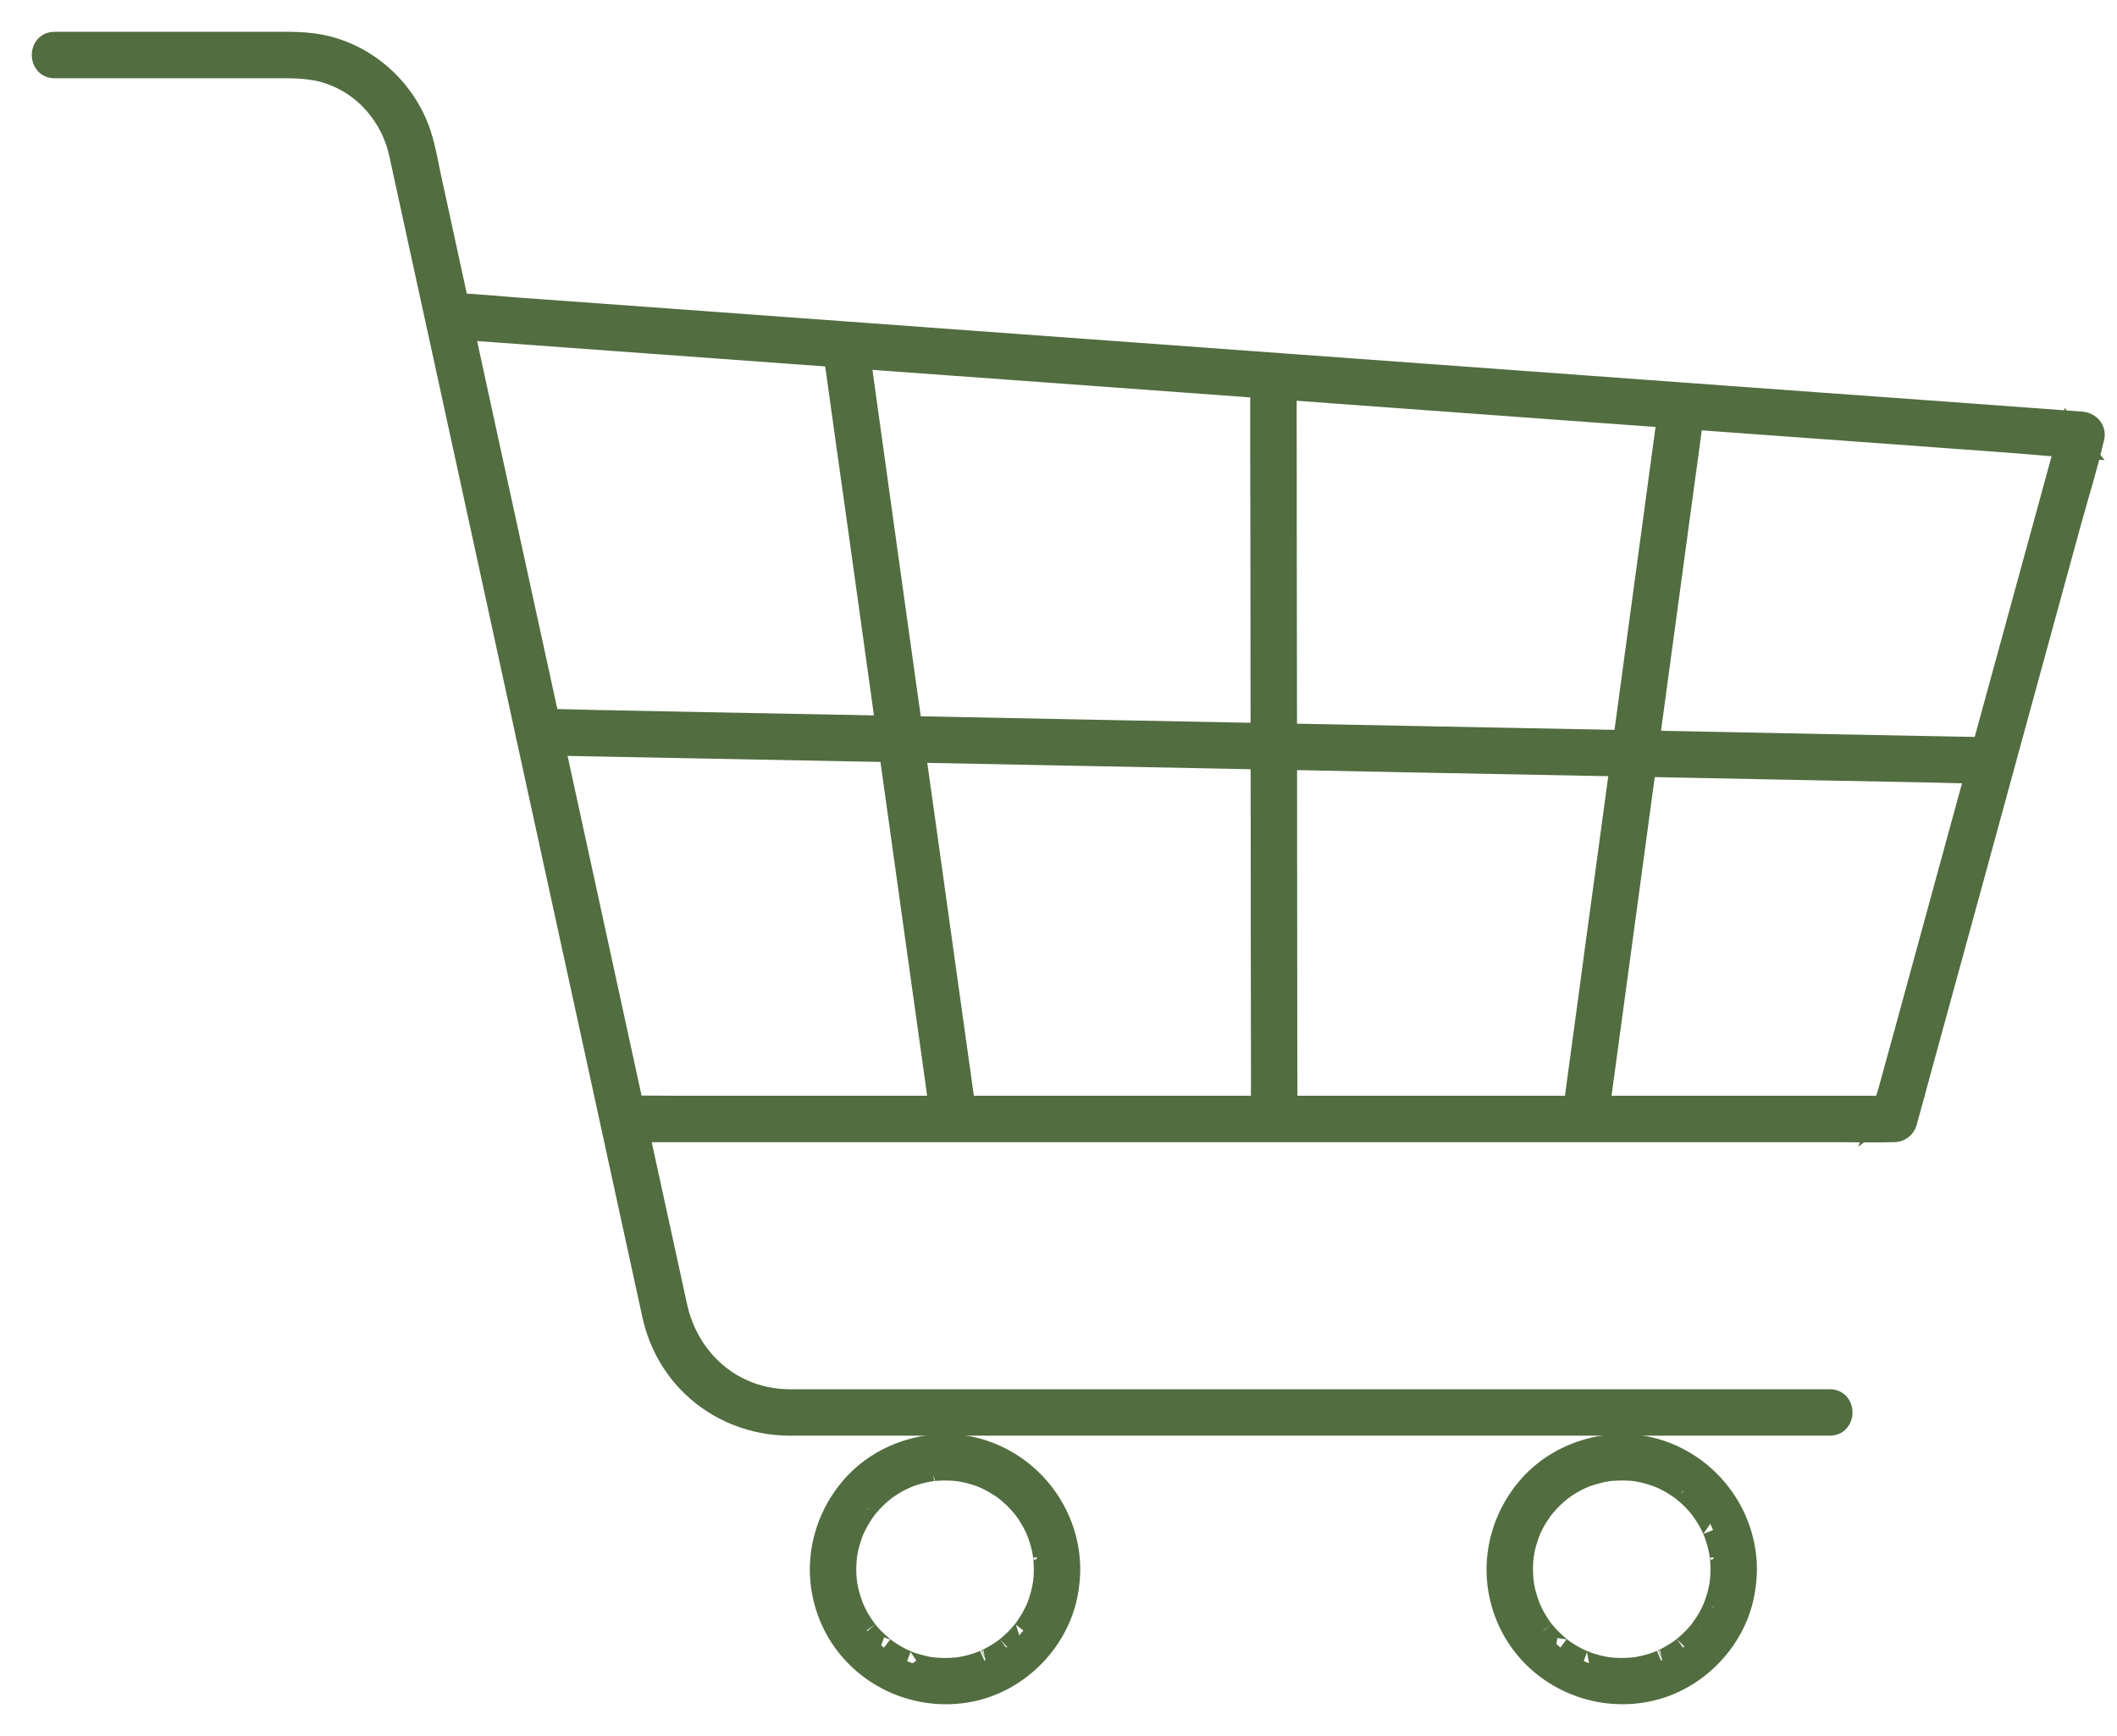
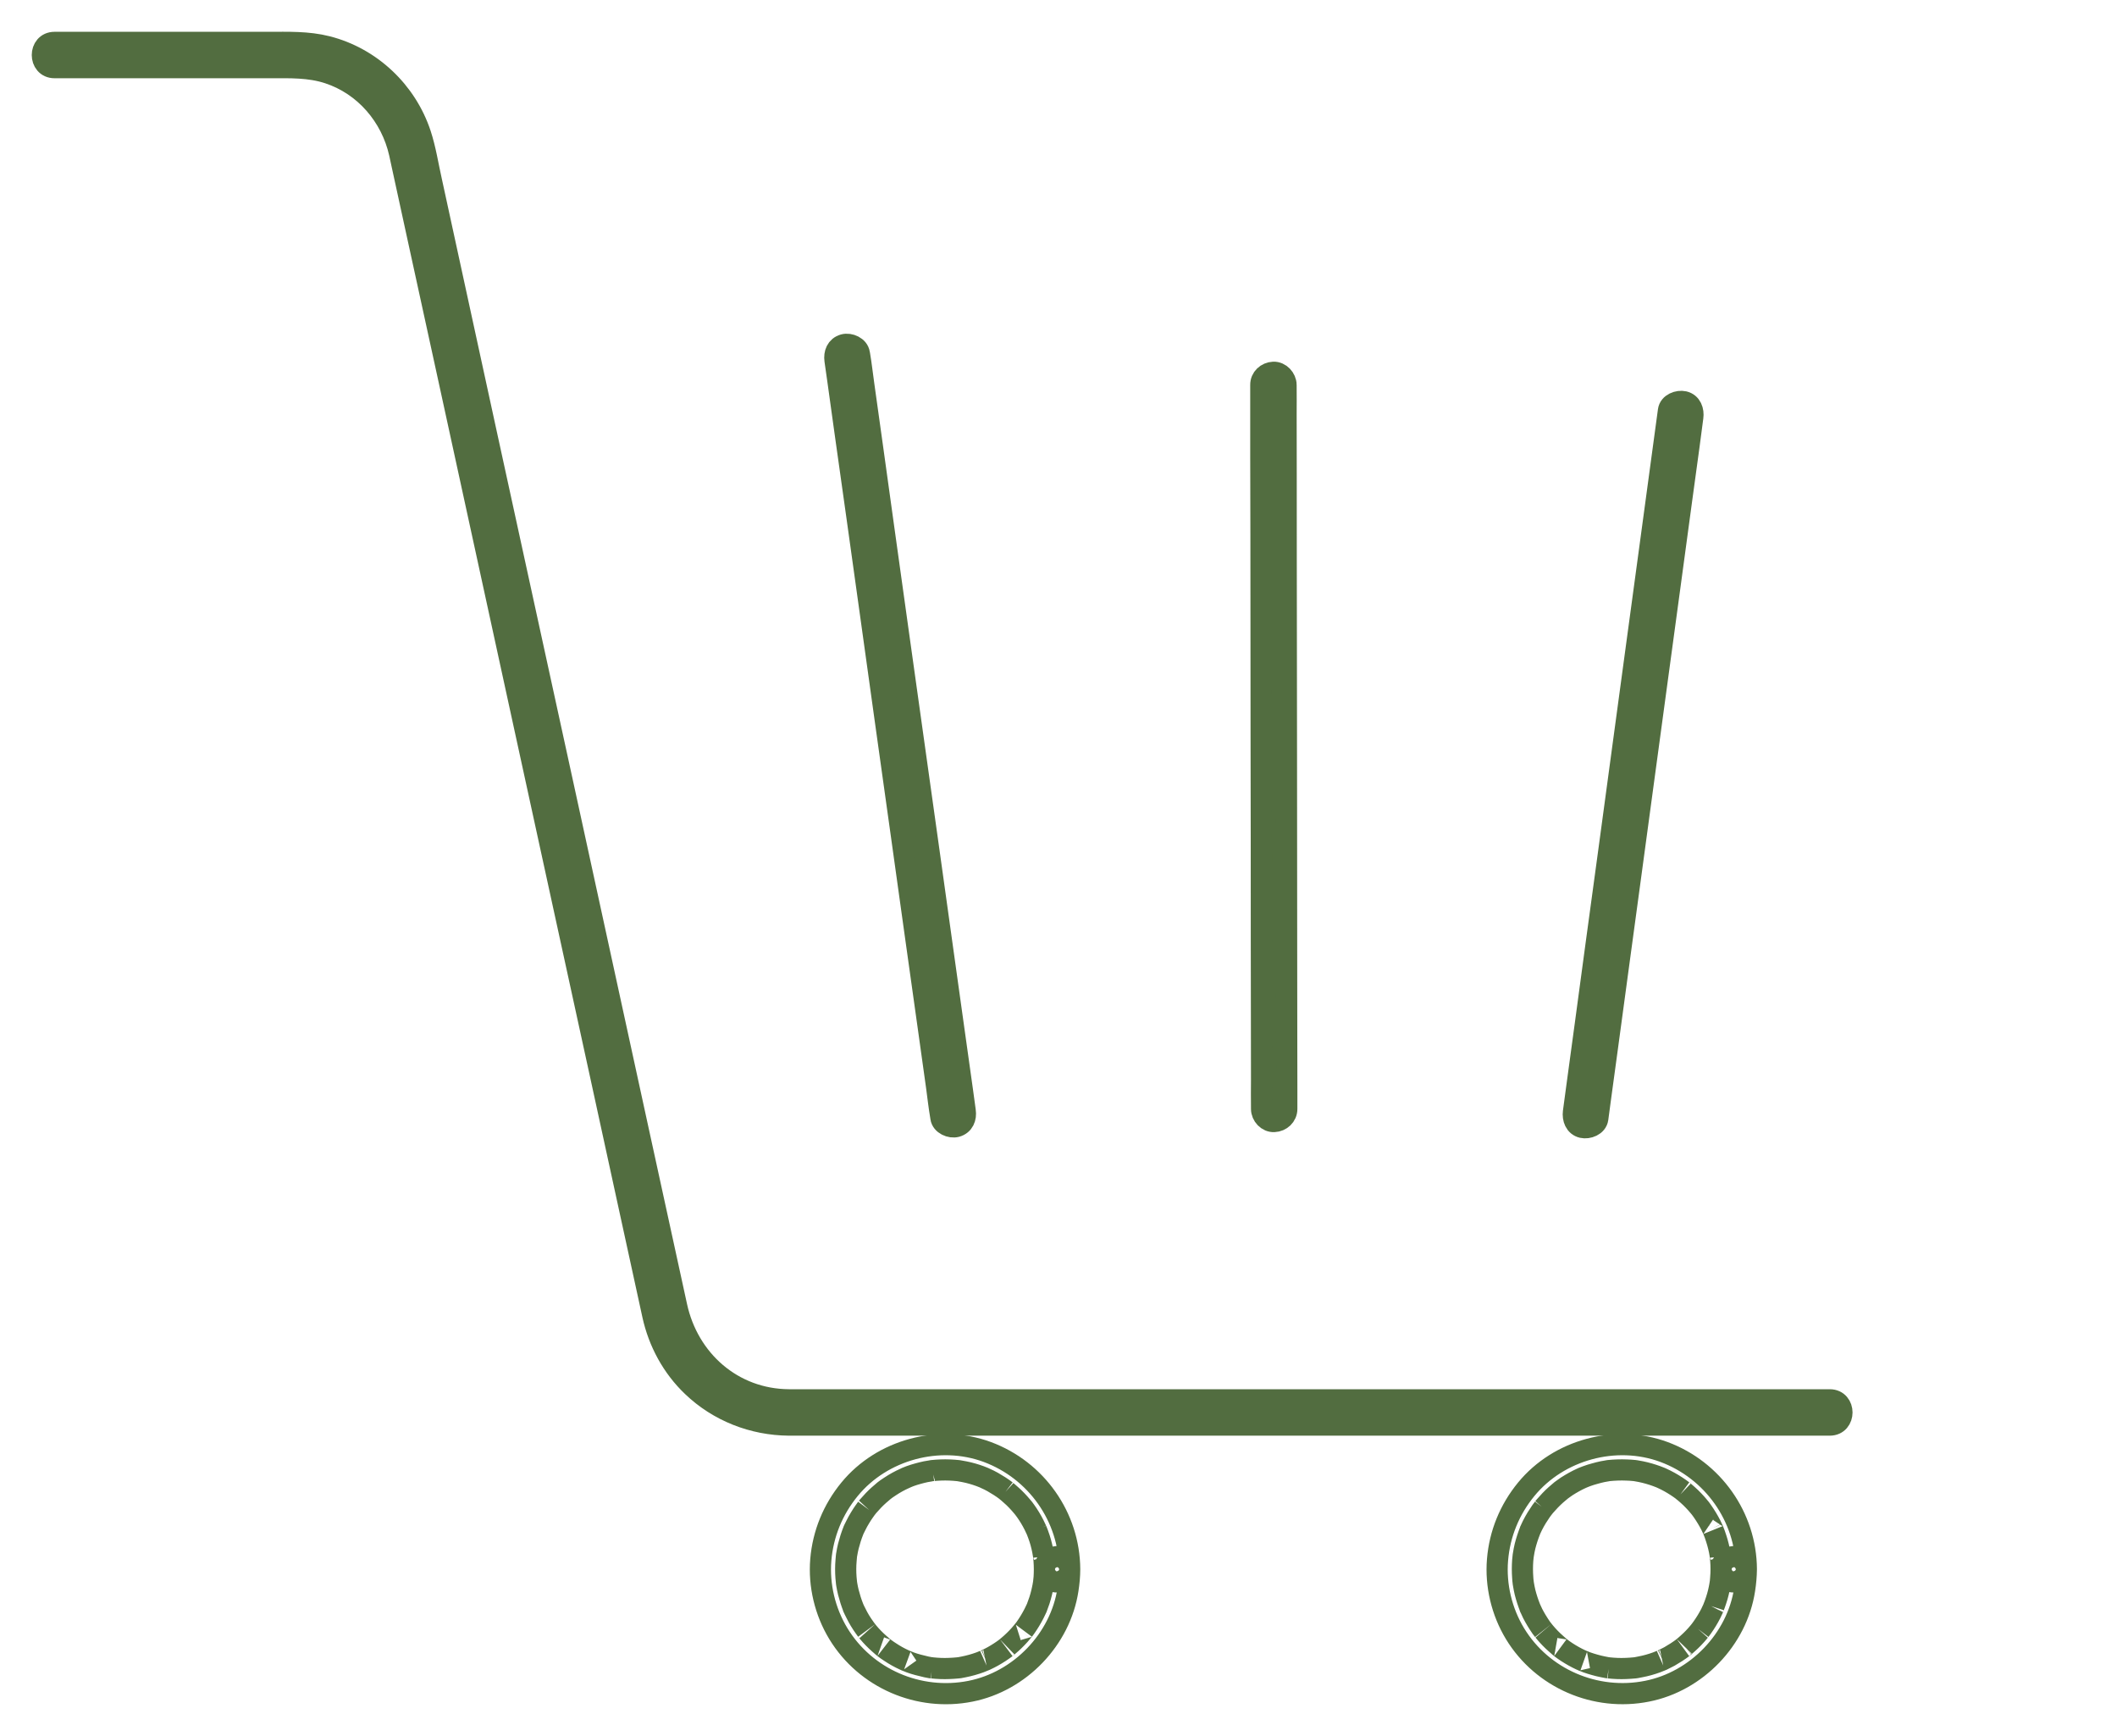
<svg xmlns="http://www.w3.org/2000/svg" width="50" height="41" viewBox="0 0 50 41" fill="none">
  <g clip-path="url(#clip0_375_16)">
    <path d="M1.288 1.598C2.336 1.598 3.384 1.598 4.432 1.598C5.08 1.598 5.729 1.598 6.378 1.598C6.847 1.598 7.305 1.58 7.758 1.729C8.616 2.012 9.239 2.746 9.436 3.617C9.458 3.713 9.477 3.81 9.499 3.908C9.629 4.505 9.759 5.102 9.889 5.699C10.112 6.723 10.336 7.747 10.56 8.773C10.844 10.078 11.128 11.383 11.413 12.688C11.732 14.149 12.05 15.608 12.367 17.068C12.685 18.529 13.004 19.991 13.323 21.453C13.615 22.791 13.907 24.13 14.199 25.468C14.431 26.534 14.663 27.6 14.895 28.665C15.04 29.329 15.184 29.992 15.329 30.655C15.358 30.789 15.387 30.924 15.417 31.059C15.558 31.7 15.878 32.291 16.354 32.744C16.967 33.331 17.786 33.651 18.634 33.657C18.759 33.657 18.887 33.657 19.014 33.657C19.722 33.657 20.431 33.657 21.139 33.657C22.304 33.657 23.469 33.657 24.635 33.657C26.061 33.657 27.487 33.657 28.915 33.657C30.429 33.657 31.944 33.657 33.459 33.657C34.87 33.657 36.281 33.657 37.691 33.657C38.805 33.657 39.92 33.657 41.036 33.657C41.678 33.657 42.32 33.657 42.964 33.657C43.048 33.657 43.133 33.657 43.216 33.657C43.6 33.657 43.6 33.06 43.216 33.06C42.87 33.06 42.524 33.06 42.178 33.06C41.269 33.06 40.361 33.06 39.452 33.06C38.159 33.06 36.865 33.06 35.572 33.06C34.09 33.06 32.609 33.06 31.127 33.06C29.631 33.06 28.135 33.06 26.64 33.06C25.327 33.06 24.015 33.06 22.703 33.06C21.748 33.06 20.793 33.06 19.838 33.06C19.436 33.06 19.032 33.062 18.63 33.06C17.305 33.051 16.258 32.121 15.982 30.85C15.881 30.387 15.78 29.924 15.679 29.461C15.476 28.534 15.274 27.607 15.072 26.68C14.802 25.436 14.531 24.191 14.259 22.947C13.947 21.513 13.635 20.079 13.322 18.645C13.001 17.173 12.68 15.701 12.358 14.228C12.056 12.842 11.754 11.456 11.451 10.07C11.202 8.92 10.952 7.771 10.701 6.622C10.53 5.839 10.36 5.056 10.19 4.272C10.108 3.908 10.05 3.524 9.933 3.168C9.599 2.157 8.759 1.361 7.725 1.099C7.269 0.983 6.801 1.001 6.336 1.001C4.967 1.001 3.598 1.001 2.229 1.001C1.916 1.001 1.602 1.001 1.288 1.001C0.904 1.001 0.904 1.598 1.288 1.598Z" fill="#526D40" stroke="#526D40" stroke-width="0.5" />
-     <path d="M14.73 26.726C14.998 26.726 15.266 26.726 15.534 26.726C16.262 26.726 16.991 26.726 17.72 26.726C18.792 26.726 19.864 26.726 20.936 26.726C22.25 26.726 23.564 26.726 24.877 26.726C26.317 26.726 27.757 26.726 29.197 26.726C30.649 26.726 32.102 26.726 33.556 26.726C34.912 26.726 36.267 26.726 37.621 26.726C38.762 26.726 39.902 26.726 41.041 26.726C41.866 26.726 42.691 26.726 43.514 26.726C43.906 26.726 44.298 26.736 44.688 26.726C44.704 26.724 44.722 26.726 44.738 26.726C44.869 26.726 44.991 26.632 45.026 26.507C45.174 25.968 45.321 25.43 45.468 24.891C45.82 23.606 46.172 22.32 46.525 21.035C46.949 19.481 47.374 17.926 47.8 16.371C48.169 15.028 48.537 13.684 48.904 12.34C49.083 11.688 49.29 11.035 49.441 10.377C49.444 10.367 49.447 10.358 49.449 10.349C49.505 10.15 49.354 9.985 49.163 9.971C48.819 9.945 48.476 9.92 48.132 9.895C47.199 9.827 46.265 9.759 45.331 9.69C43.95 9.589 42.569 9.489 41.188 9.39C39.51 9.266 37.832 9.144 36.154 9.022C34.316 8.888 32.478 8.754 30.639 8.62C28.778 8.484 26.916 8.348 25.054 8.212C23.319 8.086 21.584 7.959 19.847 7.832C18.381 7.726 16.916 7.619 15.45 7.511C14.399 7.436 13.349 7.359 12.298 7.283C11.801 7.247 11.302 7.195 10.802 7.173C10.782 7.173 10.76 7.169 10.738 7.169C10.354 7.141 10.356 7.738 10.738 7.766C11.081 7.79 11.424 7.814 11.767 7.84C12.701 7.909 13.635 7.977 14.569 8.045C15.949 8.145 17.33 8.246 18.711 8.347C20.39 8.469 22.069 8.591 23.747 8.713C25.584 8.847 27.422 8.981 29.26 9.115C31.123 9.252 32.984 9.388 34.845 9.523C36.58 9.649 38.316 9.776 40.052 9.903C41.518 10.009 42.984 10.116 44.451 10.223C45.502 10.3 46.553 10.377 47.603 10.454C48.098 10.49 48.6 10.55 49.097 10.562C49.119 10.563 49.141 10.566 49.163 10.568C49.066 10.441 48.97 10.316 48.874 10.19C48.727 10.728 48.58 11.266 48.433 11.803C48.08 13.09 47.728 14.376 47.376 15.661C46.95 17.214 46.525 18.768 46.099 20.323C45.731 21.667 45.364 23.01 44.997 24.354C44.874 24.8 44.752 25.245 44.63 25.689C44.575 25.894 44.491 26.109 44.457 26.318C44.457 26.328 44.453 26.338 44.449 26.348C44.546 26.275 44.642 26.202 44.738 26.129C44.47 26.129 44.202 26.129 43.934 26.129C43.206 26.129 42.478 26.129 41.749 26.129C40.676 26.129 39.604 26.129 38.532 26.129C37.218 26.129 35.904 26.129 34.591 26.129C33.151 26.129 31.712 26.129 30.271 26.129C28.819 26.129 27.365 26.129 25.912 26.129C24.557 26.129 23.202 26.129 21.847 26.129C20.707 26.129 19.567 26.129 18.427 26.129C17.602 26.129 16.777 26.129 15.953 26.129C15.563 26.129 15.171 26.119 14.781 26.129C14.764 26.129 14.748 26.129 14.73 26.129C14.346 26.129 14.346 26.726 14.73 26.726Z" fill="#526D40" stroke="#526D40" stroke-width="0.5" />
-     <path d="M12.71 17.587C13.016 17.593 13.323 17.6 13.631 17.607C14.459 17.623 15.287 17.639 16.114 17.655C17.346 17.678 18.579 17.702 19.811 17.726C21.303 17.755 22.796 17.785 24.29 17.814C25.936 17.847 27.582 17.879 29.228 17.911C30.88 17.943 32.53 17.976 34.18 18.009C35.73 18.038 37.279 18.068 38.828 18.098C40.13 18.123 41.431 18.149 42.732 18.176C43.674 18.194 44.615 18.212 45.555 18.23C45.999 18.239 46.443 18.257 46.886 18.255C46.905 18.257 46.924 18.257 46.944 18.257C47.328 18.265 47.328 17.669 46.944 17.66C46.638 17.655 46.331 17.649 46.023 17.643C45.195 17.627 44.367 17.611 43.54 17.595C42.307 17.57 41.075 17.545 39.843 17.521C38.351 17.492 36.858 17.463 35.364 17.434C33.718 17.402 32.072 17.37 30.426 17.338C28.776 17.305 27.125 17.273 25.474 17.241C23.924 17.21 22.375 17.18 20.826 17.149C19.524 17.124 18.224 17.099 16.924 17.074C15.982 17.055 15.04 17.036 14.099 17.018C13.655 17.01 13.211 16.992 12.768 16.992C12.749 16.992 12.73 16.991 12.71 16.99C12.326 16.984 12.326 17.581 12.71 17.587Z" fill="#526D40" stroke="#526D40" stroke-width="0.5" />
    <path d="M29.778 9.091C29.778 9.243 29.778 9.396 29.778 9.548C29.778 9.964 29.778 10.379 29.778 10.794C29.779 11.408 29.78 12.022 29.782 12.634C29.782 13.384 29.782 14.133 29.784 14.883C29.785 15.703 29.786 16.522 29.786 17.342C29.787 18.167 29.788 18.992 29.79 19.817C29.79 20.589 29.79 21.361 29.791 22.133C29.791 22.784 29.792 23.436 29.794 24.089C29.794 24.558 29.794 25.027 29.796 25.496C29.796 25.718 29.791 25.939 29.796 26.16C29.796 26.171 29.796 26.181 29.796 26.19C29.796 26.347 29.933 26.497 30.094 26.488C30.255 26.481 30.392 26.357 30.392 26.19C30.392 26.038 30.392 25.885 30.392 25.732C30.392 25.317 30.392 24.902 30.39 24.487C30.39 23.874 30.39 23.261 30.388 22.646C30.388 21.897 30.388 21.148 30.386 20.4C30.385 19.579 30.384 18.759 30.384 17.939C30.383 17.114 30.382 16.29 30.381 15.466C30.379 14.694 30.378 13.922 30.378 13.15C30.377 12.497 30.377 11.845 30.377 11.192C30.375 10.724 30.375 10.255 30.375 9.785C30.375 9.564 30.378 9.342 30.375 9.121C30.373 9.11 30.373 9.1 30.375 9.091C30.372 8.936 30.237 8.786 30.076 8.792C29.913 8.8 29.776 8.924 29.778 9.091Z" fill="#526D40" stroke="#526D40" stroke-width="0.5" />
    <path d="M19.721 8.508C19.744 8.667 19.766 8.826 19.789 8.986C19.849 9.421 19.909 9.855 19.97 10.289C20.06 10.931 20.15 11.573 20.241 12.215C20.349 12.997 20.459 13.781 20.569 14.565C20.688 15.421 20.808 16.279 20.927 17.137C21.049 18.003 21.17 18.87 21.291 19.736C21.404 20.542 21.517 21.349 21.629 22.157C21.725 22.839 21.82 23.521 21.916 24.203C21.983 24.692 22.052 25.181 22.121 25.669C22.153 25.902 22.178 26.137 22.218 26.367C22.22 26.377 22.221 26.387 22.222 26.397C22.244 26.556 22.449 26.644 22.59 26.606C22.761 26.558 22.821 26.399 22.797 26.238C22.775 26.079 22.753 25.92 22.732 25.761C22.671 25.327 22.61 24.892 22.549 24.457C22.46 23.815 22.37 23.174 22.28 22.533C22.17 21.749 22.06 20.966 21.952 20.183C21.831 19.325 21.711 18.467 21.591 17.609C21.471 16.743 21.349 15.877 21.227 15.012C21.115 14.204 21.002 13.397 20.889 12.589C20.794 11.907 20.699 11.225 20.605 10.543C20.536 10.055 20.467 9.567 20.4 9.077C20.366 8.844 20.342 8.61 20.302 8.379C20.3 8.369 20.298 8.36 20.296 8.349C20.274 8.19 20.071 8.102 19.93 8.14C19.757 8.188 19.699 8.347 19.721 8.508Z" fill="#526D40" stroke="#526D40" stroke-width="0.5" />
    <path d="M39.406 9.696C39.386 9.843 39.366 9.99 39.346 10.138C39.292 10.538 39.238 10.939 39.183 11.341C39.102 11.937 39.021 12.533 38.941 13.128C38.842 13.854 38.744 14.579 38.646 15.303C38.539 16.096 38.431 16.889 38.324 17.682C38.215 18.484 38.107 19.285 37.999 20.086C37.897 20.835 37.795 21.585 37.693 22.334C37.608 22.966 37.523 23.596 37.438 24.226C37.376 24.68 37.314 25.134 37.253 25.587C37.224 25.802 37.195 26.017 37.166 26.232C37.164 26.241 37.163 26.251 37.162 26.26C37.142 26.415 37.2 26.588 37.371 26.628C37.51 26.66 37.715 26.584 37.737 26.419C37.757 26.272 37.776 26.125 37.796 25.977C37.851 25.575 37.905 25.174 37.96 24.774C38.041 24.178 38.121 23.582 38.202 22.985C38.3 22.261 38.399 21.536 38.497 20.812C38.604 20.019 38.712 19.226 38.819 18.433C38.928 17.631 39.037 16.83 39.145 16.029C39.246 15.28 39.348 14.53 39.45 13.781C39.535 13.149 39.62 12.519 39.706 11.889C39.767 11.435 39.829 10.981 39.892 10.528C39.921 10.313 39.949 10.098 39.977 9.883C39.978 9.874 39.98 9.864 39.981 9.855C40.003 9.7 39.945 9.527 39.774 9.487C39.633 9.455 39.428 9.531 39.406 9.696Z" fill="#526D40" stroke="#526D40" stroke-width="0.5" />
-     <path d="M24.667 37.062C24.667 37.127 24.665 37.191 24.661 37.257C24.658 37.288 24.655 37.32 24.651 37.352C24.651 37.362 24.643 37.418 24.649 37.38C24.653 37.342 24.641 37.424 24.641 37.422C24.619 37.551 24.589 37.676 24.549 37.8C24.529 37.859 24.508 37.918 24.486 37.975C24.472 38.007 24.488 37.969 24.49 37.965C24.483 37.981 24.476 37.997 24.468 38.013C24.453 38.044 24.438 38.076 24.422 38.108C24.364 38.221 24.299 38.329 24.227 38.432C24.208 38.458 24.191 38.482 24.173 38.506C24.207 38.46 24.155 38.526 24.145 38.538C24.104 38.588 24.061 38.637 24.016 38.683C23.974 38.727 23.93 38.769 23.885 38.81C23.86 38.834 23.834 38.857 23.807 38.878C23.793 38.89 23.72 38.948 23.765 38.914C23.665 38.989 23.558 39.059 23.447 39.121C23.394 39.15 23.34 39.178 23.284 39.204C23.268 39.21 23.194 39.242 23.246 39.22C23.213 39.235 23.18 39.248 23.147 39.26C23.021 39.306 22.892 39.342 22.761 39.368C22.73 39.374 22.699 39.38 22.667 39.386C22.654 39.387 22.64 39.389 22.627 39.391C22.639 39.389 22.685 39.383 22.625 39.391C22.556 39.397 22.488 39.403 22.418 39.405C22.283 39.411 22.15 39.405 22.016 39.391C22.005 39.389 21.957 39.382 22.015 39.391C22.001 39.389 21.987 39.387 21.973 39.386C21.942 39.38 21.911 39.374 21.879 39.368C21.814 39.354 21.749 39.338 21.684 39.32C21.619 39.303 21.555 39.283 21.493 39.26C21.468 39.251 21.443 39.241 21.419 39.23C21.366 39.21 21.406 39.226 21.418 39.23C21.398 39.222 21.378 39.214 21.358 39.204C21.242 39.151 21.131 39.089 21.026 39.019C20.974 38.986 20.924 38.951 20.876 38.914C20.92 38.948 20.857 38.898 20.845 38.888C20.818 38.865 20.791 38.842 20.765 38.818C20.671 38.735 20.583 38.645 20.502 38.548C20.494 38.538 20.433 38.458 20.468 38.506C20.453 38.486 20.437 38.466 20.423 38.444C20.382 38.387 20.343 38.329 20.307 38.269C20.276 38.216 20.246 38.163 20.22 38.108C20.205 38.08 20.191 38.052 20.178 38.025C20.173 38.013 20.167 38.001 20.162 37.989C20.126 37.913 20.174 38.02 20.156 37.975C20.108 37.855 20.069 37.732 20.037 37.607C20.022 37.546 20.009 37.484 19.999 37.422C19.996 37.404 19.994 37.386 19.991 37.368C19.993 37.374 19.997 37.416 19.993 37.38C19.988 37.339 19.984 37.298 19.981 37.257C19.971 37.123 19.971 36.988 19.983 36.853C19.986 36.821 19.988 36.789 19.991 36.757C19.991 36.753 19.997 36.707 19.993 36.743C19.987 36.779 19.997 36.723 19.997 36.715C20.008 36.648 20.021 36.581 20.037 36.516C20.069 36.391 20.108 36.268 20.156 36.148C20.174 36.105 20.138 36.188 20.156 36.146C20.161 36.134 20.167 36.122 20.172 36.111C20.185 36.083 20.199 36.055 20.214 36.027C20.244 35.965 20.278 35.904 20.315 35.844C20.346 35.792 20.379 35.741 20.415 35.691C20.432 35.665 20.45 35.641 20.468 35.617C20.435 35.661 20.49 35.591 20.502 35.575C20.584 35.48 20.671 35.388 20.765 35.305C20.788 35.283 20.811 35.264 20.835 35.245C20.848 35.233 20.861 35.222 20.874 35.211C20.876 35.209 20.912 35.181 20.884 35.203C20.864 35.219 20.928 35.171 20.938 35.163C20.967 35.144 20.996 35.124 21.026 35.104C21.135 35.032 21.25 34.968 21.37 34.915C21.382 34.909 21.394 34.904 21.406 34.899C21.447 34.879 21.364 34.915 21.408 34.897C21.436 34.886 21.464 34.875 21.493 34.863C21.555 34.84 21.619 34.821 21.684 34.803C21.744 34.786 21.805 34.771 21.867 34.758C21.898 34.752 21.929 34.747 21.961 34.742C21.978 34.738 21.996 34.734 22.015 34.732C21.985 34.738 21.989 34.736 22.016 34.732C22.154 34.718 22.293 34.712 22.432 34.718C22.496 34.72 22.562 34.726 22.625 34.732C22.683 34.74 22.595 34.728 22.653 34.736C22.694 34.742 22.735 34.749 22.774 34.758C22.902 34.783 23.025 34.819 23.147 34.863C23.176 34.874 23.205 34.885 23.234 34.897C23.266 34.911 23.228 34.895 23.224 34.893C23.24 34.899 23.256 34.907 23.272 34.915C23.332 34.941 23.39 34.97 23.447 35.002C23.558 35.065 23.665 35.133 23.765 35.209C23.718 35.173 23.797 35.237 23.807 35.245C23.83 35.264 23.852 35.283 23.875 35.305C23.924 35.347 23.971 35.392 24.016 35.44C24.058 35.484 24.099 35.529 24.137 35.575C24.147 35.585 24.197 35.647 24.179 35.627C24.159 35.601 24.185 35.635 24.187 35.637C24.2 35.656 24.214 35.673 24.227 35.691C24.3 35.794 24.365 35.902 24.422 36.015C24.436 36.043 24.45 36.071 24.462 36.099C24.47 36.114 24.502 36.186 24.48 36.136C24.506 36.201 24.531 36.268 24.553 36.335C24.593 36.459 24.623 36.586 24.643 36.715C24.645 36.729 24.648 36.742 24.649 36.755C24.641 36.699 24.649 36.745 24.649 36.757C24.653 36.789 24.657 36.821 24.659 36.853C24.664 36.923 24.667 36.993 24.667 37.062C24.669 37.219 24.804 37.368 24.965 37.36C25.126 37.352 25.266 37.229 25.264 37.062C25.258 35.826 24.476 34.722 23.318 34.292C22.182 33.872 20.833 34.236 20.065 35.173C19.673 35.651 19.438 36.222 19.386 36.839C19.336 37.442 19.486 38.064 19.8 38.582C20.445 39.644 21.704 40.185 22.92 39.943C24.088 39.712 25.045 38.719 25.224 37.541C25.248 37.382 25.264 37.223 25.264 37.062C25.266 36.906 25.126 36.755 24.965 36.763C24.802 36.771 24.669 36.894 24.667 37.062Z" fill="#526D40" />
    <path d="M24.667 37.062C24.667 37.127 24.665 37.191 24.661 37.257C24.658 37.288 24.655 37.32 24.651 37.352C24.651 37.362 24.643 37.418 24.649 37.38C24.653 37.342 24.641 37.424 24.641 37.422C24.619 37.551 24.589 37.676 24.549 37.8C24.529 37.859 24.508 37.918 24.486 37.975C24.472 38.007 24.488 37.969 24.49 37.965C24.483 37.981 24.476 37.997 24.468 38.013C24.453 38.044 24.438 38.076 24.422 38.108C24.364 38.221 24.299 38.329 24.227 38.432C24.208 38.458 24.191 38.482 24.173 38.506C24.207 38.46 24.155 38.526 24.145 38.538C24.104 38.588 24.061 38.637 24.016 38.683C23.974 38.727 23.93 38.769 23.885 38.81C23.86 38.834 23.834 38.857 23.807 38.878C23.793 38.89 23.72 38.948 23.765 38.914C23.665 38.989 23.558 39.059 23.447 39.121C23.394 39.15 23.34 39.178 23.284 39.204C23.268 39.21 23.194 39.242 23.246 39.22C23.213 39.235 23.18 39.248 23.147 39.26C23.021 39.306 22.892 39.342 22.761 39.368C22.73 39.374 22.699 39.38 22.667 39.386C22.654 39.387 22.64 39.389 22.627 39.391C22.639 39.389 22.685 39.383 22.625 39.391C22.556 39.397 22.488 39.403 22.418 39.405C22.283 39.411 22.15 39.405 22.016 39.391C22.005 39.389 21.957 39.382 22.015 39.391C22.001 39.389 21.987 39.387 21.973 39.386C21.942 39.38 21.911 39.374 21.879 39.368C21.814 39.354 21.749 39.338 21.684 39.32C21.619 39.303 21.555 39.283 21.493 39.26C21.468 39.251 21.443 39.241 21.419 39.23C21.366 39.21 21.406 39.226 21.418 39.23C21.398 39.222 21.378 39.214 21.358 39.204C21.242 39.151 21.131 39.089 21.026 39.019C20.974 38.986 20.924 38.951 20.876 38.914C20.92 38.948 20.857 38.898 20.845 38.888C20.818 38.865 20.791 38.842 20.765 38.818C20.671 38.735 20.583 38.645 20.502 38.548C20.494 38.538 20.433 38.458 20.468 38.506C20.453 38.486 20.437 38.466 20.423 38.444C20.382 38.387 20.343 38.329 20.307 38.269C20.276 38.216 20.246 38.163 20.22 38.108C20.205 38.08 20.191 38.052 20.178 38.025C20.173 38.013 20.167 38.001 20.162 37.989C20.126 37.913 20.174 38.02 20.156 37.975C20.108 37.855 20.069 37.732 20.037 37.607C20.022 37.546 20.009 37.484 19.999 37.422C19.996 37.404 19.994 37.386 19.991 37.368C19.993 37.374 19.997 37.416 19.993 37.38C19.988 37.339 19.984 37.298 19.981 37.257C19.971 37.123 19.971 36.988 19.983 36.853C19.986 36.821 19.988 36.789 19.991 36.757C19.991 36.753 19.997 36.707 19.993 36.743C19.987 36.779 19.997 36.723 19.997 36.715C20.008 36.648 20.021 36.581 20.037 36.516C20.069 36.391 20.108 36.268 20.156 36.148C20.174 36.105 20.138 36.188 20.156 36.146C20.161 36.134 20.167 36.122 20.172 36.111C20.185 36.083 20.199 36.055 20.214 36.027C20.244 35.965 20.278 35.904 20.315 35.844C20.346 35.792 20.379 35.741 20.415 35.691C20.432 35.665 20.45 35.641 20.468 35.617C20.435 35.661 20.49 35.591 20.502 35.575C20.584 35.48 20.671 35.388 20.765 35.305C20.788 35.283 20.811 35.264 20.835 35.245C20.848 35.233 20.861 35.222 20.874 35.211C20.876 35.209 20.912 35.181 20.884 35.203C20.864 35.219 20.928 35.171 20.938 35.163C20.967 35.144 20.996 35.124 21.026 35.104C21.135 35.032 21.25 34.968 21.37 34.915C21.382 34.909 21.394 34.904 21.406 34.899C21.447 34.879 21.364 34.915 21.408 34.897C21.436 34.886 21.464 34.875 21.493 34.863C21.555 34.84 21.619 34.821 21.684 34.803C21.744 34.786 21.805 34.771 21.867 34.758C21.898 34.752 21.929 34.747 21.961 34.742C21.978 34.738 21.996 34.734 22.015 34.732C21.985 34.738 21.989 34.736 22.016 34.732C22.154 34.718 22.293 34.712 22.432 34.718C22.496 34.72 22.562 34.726 22.625 34.732C22.683 34.74 22.595 34.728 22.653 34.736C22.694 34.742 22.735 34.749 22.774 34.758C22.902 34.783 23.025 34.819 23.147 34.863C23.176 34.874 23.205 34.885 23.234 34.897C23.266 34.911 23.228 34.895 23.224 34.893C23.24 34.899 23.256 34.907 23.272 34.915C23.332 34.941 23.39 34.97 23.447 35.002C23.558 35.065 23.665 35.133 23.765 35.209C23.718 35.173 23.797 35.237 23.807 35.245C23.83 35.264 23.852 35.283 23.875 35.305C23.924 35.347 23.971 35.392 24.016 35.44C24.058 35.484 24.099 35.529 24.137 35.575C24.147 35.585 24.197 35.647 24.179 35.627C24.159 35.601 24.185 35.635 24.187 35.637C24.2 35.656 24.214 35.673 24.227 35.691C24.3 35.794 24.365 35.902 24.422 36.015C24.436 36.043 24.45 36.071 24.462 36.099C24.47 36.114 24.502 36.186 24.48 36.136C24.506 36.201 24.531 36.268 24.553 36.335C24.593 36.459 24.623 36.586 24.643 36.715C24.645 36.729 24.648 36.742 24.649 36.755C24.641 36.699 24.649 36.745 24.649 36.757C24.653 36.789 24.657 36.821 24.659 36.853C24.664 36.923 24.667 36.993 24.667 37.062ZM24.667 37.062C24.669 37.219 24.804 37.368 24.965 37.36C25.126 37.352 25.266 37.229 25.264 37.062M24.667 37.062C24.669 36.894 24.802 36.771 24.965 36.763C25.126 36.755 25.266 36.906 25.264 37.062M25.264 37.062C25.258 35.826 24.476 34.722 23.318 34.292C22.182 33.872 20.833 34.236 20.065 35.173C19.673 35.651 19.438 36.222 19.386 36.839C19.336 37.442 19.486 38.064 19.8 38.582C20.445 39.644 21.704 40.185 22.92 39.943C24.088 39.712 25.045 38.719 25.224 37.541C25.248 37.382 25.264 37.223 25.264 37.062Z" stroke="#526D40" stroke-width="0.5" />
-     <path d="M40.649 37.061C40.649 37.126 40.647 37.191 40.641 37.256C40.64 37.288 40.637 37.32 40.633 37.352C40.631 37.362 40.626 37.417 40.63 37.38C40.635 37.342 40.623 37.423 40.623 37.421C40.602 37.551 40.572 37.676 40.53 37.8C40.511 37.859 40.49 37.917 40.466 37.975C40.454 38.006 40.47 37.969 40.472 37.965C40.464 37.98 40.457 37.996 40.45 38.012C40.436 38.044 40.42 38.076 40.405 38.108C40.347 38.221 40.281 38.329 40.208 38.432C40.19 38.457 40.172 38.482 40.154 38.506C40.19 38.46 40.138 38.526 40.128 38.538C40.087 38.588 40.044 38.636 39.999 38.683C39.956 38.727 39.913 38.769 39.867 38.81C39.842 38.834 39.816 38.857 39.79 38.878C39.776 38.89 39.702 38.947 39.748 38.914C39.647 38.989 39.541 39.058 39.43 39.121C39.377 39.15 39.322 39.178 39.267 39.204C39.251 39.21 39.177 39.242 39.229 39.22C39.196 39.235 39.162 39.248 39.129 39.26C39.004 39.306 38.875 39.342 38.743 39.367C38.713 39.374 38.682 39.38 38.65 39.385C38.636 39.387 38.623 39.389 38.61 39.391C38.622 39.389 38.668 39.383 38.608 39.391C38.538 39.397 38.471 39.403 38.401 39.405C38.266 39.411 38.132 39.405 37.997 39.391C37.987 39.389 37.939 39.381 37.995 39.391C37.982 39.389 37.969 39.387 37.955 39.385C37.925 39.38 37.894 39.374 37.862 39.367C37.795 39.354 37.73 39.338 37.667 39.32C37.602 39.302 37.538 39.282 37.476 39.26C37.451 39.251 37.426 39.241 37.402 39.23C37.349 39.21 37.388 39.226 37.4 39.23C37.379 39.222 37.358 39.214 37.339 39.204C37.225 39.151 37.114 39.089 37.006 39.019C36.956 38.986 36.906 38.951 36.857 38.914C36.903 38.947 36.839 38.898 36.827 38.888C36.799 38.865 36.773 38.842 36.748 38.818C36.653 38.735 36.566 38.644 36.485 38.548C36.477 38.538 36.413 38.458 36.451 38.506C36.435 38.486 36.419 38.465 36.403 38.444C36.364 38.387 36.326 38.329 36.29 38.269C36.258 38.216 36.228 38.162 36.2 38.108C36.187 38.08 36.174 38.052 36.161 38.024C36.155 38.012 36.15 38 36.145 37.989C36.109 37.913 36.157 38.02 36.139 37.975C36.091 37.855 36.051 37.732 36.019 37.606C36.005 37.545 35.992 37.484 35.982 37.421C35.979 37.404 35.976 37.386 35.974 37.368C35.974 37.374 35.98 37.416 35.976 37.38C35.97 37.339 35.966 37.297 35.964 37.256C35.954 37.123 35.954 36.988 35.964 36.852C35.966 36.821 35.97 36.789 35.974 36.757C35.974 36.753 35.98 36.707 35.976 36.743C35.97 36.779 35.978 36.723 35.98 36.715C35.99 36.647 36.004 36.581 36.019 36.516C36.051 36.391 36.091 36.267 36.139 36.148C36.155 36.104 36.119 36.188 36.139 36.146C36.144 36.134 36.149 36.122 36.155 36.11C36.168 36.082 36.181 36.054 36.194 36.027C36.226 35.964 36.26 35.903 36.296 35.844C36.328 35.792 36.362 35.741 36.397 35.69C36.415 35.665 36.433 35.641 36.451 35.617C36.417 35.661 36.473 35.591 36.485 35.575C36.567 35.48 36.654 35.388 36.748 35.304C36.77 35.283 36.793 35.263 36.817 35.245C36.831 35.233 36.844 35.221 36.857 35.211C36.859 35.209 36.893 35.181 36.867 35.203C36.845 35.219 36.909 35.171 36.921 35.163C36.949 35.143 36.977 35.123 37.006 35.103C37.118 35.032 37.231 34.968 37.35 34.914C37.362 34.909 37.375 34.904 37.388 34.898C37.43 34.879 37.346 34.914 37.388 34.897C37.417 34.886 37.447 34.875 37.476 34.863C37.538 34.84 37.602 34.82 37.667 34.803C37.727 34.786 37.788 34.77 37.85 34.757C37.88 34.752 37.911 34.747 37.941 34.741C37.96 34.737 37.978 34.734 37.995 34.731C37.965 34.737 37.971 34.735 37.999 34.731C38.136 34.718 38.276 34.712 38.415 34.718C38.479 34.719 38.542 34.725 38.608 34.731C38.666 34.739 38.578 34.727 38.636 34.735C38.677 34.742 38.717 34.749 38.757 34.757C38.883 34.783 39.008 34.819 39.129 34.863C39.158 34.873 39.188 34.885 39.217 34.897C39.249 34.91 39.211 34.895 39.207 34.893C39.223 34.899 39.239 34.907 39.255 34.914C39.314 34.941 39.373 34.97 39.43 35.002C39.541 35.064 39.647 35.133 39.748 35.209C39.698 35.173 39.78 35.237 39.79 35.245C39.812 35.263 39.835 35.283 39.858 35.304C39.907 35.347 39.954 35.392 39.999 35.44C40.041 35.483 40.082 35.529 40.12 35.575C40.13 35.585 40.178 35.647 40.162 35.627C40.142 35.601 40.168 35.635 40.17 35.637C40.183 35.655 40.196 35.673 40.208 35.69C40.281 35.794 40.346 35.902 40.405 36.015C40.418 36.043 40.431 36.07 40.444 36.098C40.452 36.114 40.482 36.186 40.462 36.136C40.489 36.201 40.513 36.267 40.534 36.335C40.574 36.458 40.606 36.586 40.626 36.715C40.628 36.728 40.63 36.742 40.631 36.755C40.623 36.699 40.631 36.745 40.631 36.757C40.635 36.789 40.639 36.821 40.641 36.852C40.647 36.923 40.649 36.992 40.649 37.061C40.649 37.218 40.787 37.368 40.948 37.36C41.109 37.352 41.246 37.228 41.246 37.061C41.24 35.826 40.456 34.721 39.3 34.292C38.164 33.872 36.815 34.236 36.047 35.173C35.655 35.651 35.42 36.222 35.369 36.839C35.319 37.441 35.468 38.064 35.781 38.581C36.425 39.644 37.687 40.185 38.902 39.942C40.068 39.712 41.027 38.719 41.205 37.541C41.23 37.382 41.244 37.222 41.246 37.061C41.246 36.906 41.109 36.755 40.948 36.763C40.785 36.771 40.649 36.894 40.649 37.061Z" fill="#526D40" />
    <path d="M40.649 37.061C40.649 37.126 40.647 37.191 40.641 37.256C40.64 37.288 40.637 37.32 40.633 37.352C40.631 37.362 40.626 37.417 40.63 37.38C40.635 37.342 40.623 37.423 40.623 37.421C40.602 37.551 40.572 37.676 40.53 37.8C40.511 37.859 40.49 37.917 40.466 37.975C40.454 38.006 40.47 37.969 40.472 37.965C40.464 37.98 40.457 37.996 40.45 38.012C40.436 38.044 40.42 38.076 40.405 38.108C40.347 38.221 40.281 38.329 40.208 38.432C40.19 38.457 40.172 38.482 40.154 38.506C40.19 38.46 40.138 38.526 40.128 38.538C40.087 38.588 40.044 38.636 39.999 38.683C39.956 38.727 39.913 38.769 39.867 38.81C39.842 38.834 39.816 38.857 39.79 38.878C39.776 38.89 39.702 38.947 39.748 38.914C39.647 38.989 39.541 39.058 39.43 39.121C39.377 39.15 39.322 39.178 39.267 39.204C39.251 39.21 39.177 39.242 39.229 39.22C39.196 39.235 39.162 39.248 39.129 39.26C39.004 39.306 38.875 39.342 38.743 39.367C38.713 39.374 38.682 39.38 38.65 39.385C38.636 39.387 38.623 39.389 38.61 39.391C38.622 39.389 38.668 39.383 38.608 39.391C38.538 39.397 38.471 39.403 38.401 39.405C38.266 39.411 38.132 39.405 37.997 39.391C37.987 39.389 37.939 39.381 37.995 39.391C37.982 39.389 37.969 39.387 37.955 39.385C37.925 39.38 37.894 39.374 37.862 39.367C37.795 39.354 37.73 39.338 37.667 39.32C37.602 39.302 37.538 39.282 37.476 39.26C37.451 39.251 37.426 39.241 37.402 39.23C37.349 39.21 37.388 39.226 37.4 39.23C37.379 39.222 37.358 39.214 37.339 39.204C37.225 39.151 37.114 39.089 37.006 39.019C36.956 38.986 36.906 38.951 36.857 38.914C36.903 38.947 36.839 38.898 36.827 38.888C36.799 38.865 36.773 38.842 36.748 38.818C36.653 38.735 36.566 38.644 36.485 38.548C36.477 38.538 36.413 38.458 36.451 38.506C36.435 38.486 36.419 38.465 36.403 38.444C36.364 38.387 36.326 38.329 36.29 38.269C36.258 38.216 36.228 38.162 36.2 38.108C36.187 38.08 36.174 38.052 36.161 38.024C36.155 38.012 36.15 38 36.145 37.989C36.109 37.913 36.157 38.02 36.139 37.975C36.091 37.855 36.051 37.732 36.019 37.606C36.005 37.545 35.992 37.484 35.982 37.421C35.979 37.404 35.976 37.386 35.974 37.368C35.974 37.374 35.98 37.416 35.976 37.38C35.97 37.339 35.966 37.297 35.964 37.256C35.954 37.123 35.954 36.988 35.964 36.852C35.966 36.821 35.97 36.789 35.974 36.757C35.974 36.753 35.98 36.707 35.976 36.743C35.97 36.779 35.978 36.723 35.98 36.715C35.99 36.647 36.004 36.581 36.019 36.516C36.051 36.391 36.091 36.267 36.139 36.148C36.155 36.104 36.119 36.188 36.139 36.146C36.144 36.134 36.149 36.122 36.155 36.11C36.168 36.082 36.181 36.054 36.194 36.027C36.226 35.964 36.26 35.903 36.296 35.844C36.328 35.792 36.362 35.741 36.397 35.69C36.415 35.665 36.433 35.641 36.451 35.617C36.417 35.661 36.473 35.591 36.485 35.575C36.567 35.48 36.654 35.388 36.748 35.304C36.77 35.283 36.793 35.263 36.817 35.245C36.831 35.233 36.844 35.221 36.857 35.211C36.859 35.209 36.893 35.181 36.867 35.203C36.845 35.219 36.909 35.171 36.921 35.163C36.949 35.143 36.977 35.123 37.006 35.103C37.118 35.032 37.231 34.968 37.35 34.914C37.362 34.909 37.375 34.904 37.388 34.898C37.43 34.879 37.346 34.914 37.388 34.897C37.417 34.886 37.447 34.875 37.476 34.863C37.538 34.84 37.602 34.82 37.667 34.803C37.727 34.786 37.788 34.77 37.85 34.757C37.88 34.752 37.911 34.747 37.941 34.741C37.96 34.737 37.978 34.734 37.995 34.731C37.965 34.737 37.971 34.735 37.999 34.731C38.136 34.718 38.276 34.712 38.415 34.718C38.479 34.719 38.542 34.725 38.608 34.731C38.666 34.739 38.578 34.727 38.636 34.735C38.677 34.742 38.717 34.749 38.757 34.757C38.883 34.783 39.008 34.819 39.129 34.863C39.158 34.873 39.188 34.885 39.217 34.897C39.249 34.91 39.211 34.895 39.207 34.893C39.223 34.899 39.239 34.907 39.255 34.914C39.314 34.941 39.373 34.97 39.43 35.002C39.541 35.064 39.647 35.133 39.748 35.209C39.698 35.173 39.78 35.237 39.79 35.245C39.812 35.263 39.835 35.283 39.858 35.304C39.907 35.347 39.954 35.392 39.999 35.44C40.041 35.483 40.082 35.529 40.12 35.575C40.13 35.585 40.178 35.647 40.162 35.627C40.142 35.601 40.168 35.635 40.17 35.637C40.183 35.655 40.196 35.673 40.208 35.69C40.281 35.794 40.346 35.902 40.405 36.015C40.418 36.043 40.431 36.07 40.444 36.098C40.452 36.114 40.482 36.186 40.462 36.136C40.489 36.201 40.513 36.267 40.534 36.335C40.574 36.458 40.606 36.586 40.626 36.715C40.628 36.728 40.63 36.742 40.631 36.755C40.623 36.699 40.631 36.745 40.631 36.757C40.635 36.789 40.639 36.821 40.641 36.852C40.647 36.923 40.649 36.992 40.649 37.061ZM40.649 37.061C40.649 37.218 40.787 37.368 40.948 37.36C41.109 37.352 41.246 37.228 41.246 37.061M40.649 37.061C40.649 36.894 40.785 36.771 40.948 36.763C41.109 36.755 41.246 36.906 41.246 37.061M41.246 37.061C41.24 35.826 40.456 34.721 39.3 34.292C38.164 33.872 36.815 34.236 36.047 35.173C35.655 35.651 35.42 36.222 35.369 36.839C35.319 37.441 35.468 38.064 35.781 38.581C36.425 39.644 37.687 40.185 38.902 39.942C40.068 39.712 41.027 38.719 41.205 37.541C41.23 37.382 41.244 37.222 41.246 37.061Z" stroke="#526D40" stroke-width="0.5" />
  </g>
  <defs>
    <clipPath id="clip0_375_16">
      <rect width="50" height="41" fill="white" />
    </clipPath>
  </defs>
</svg>